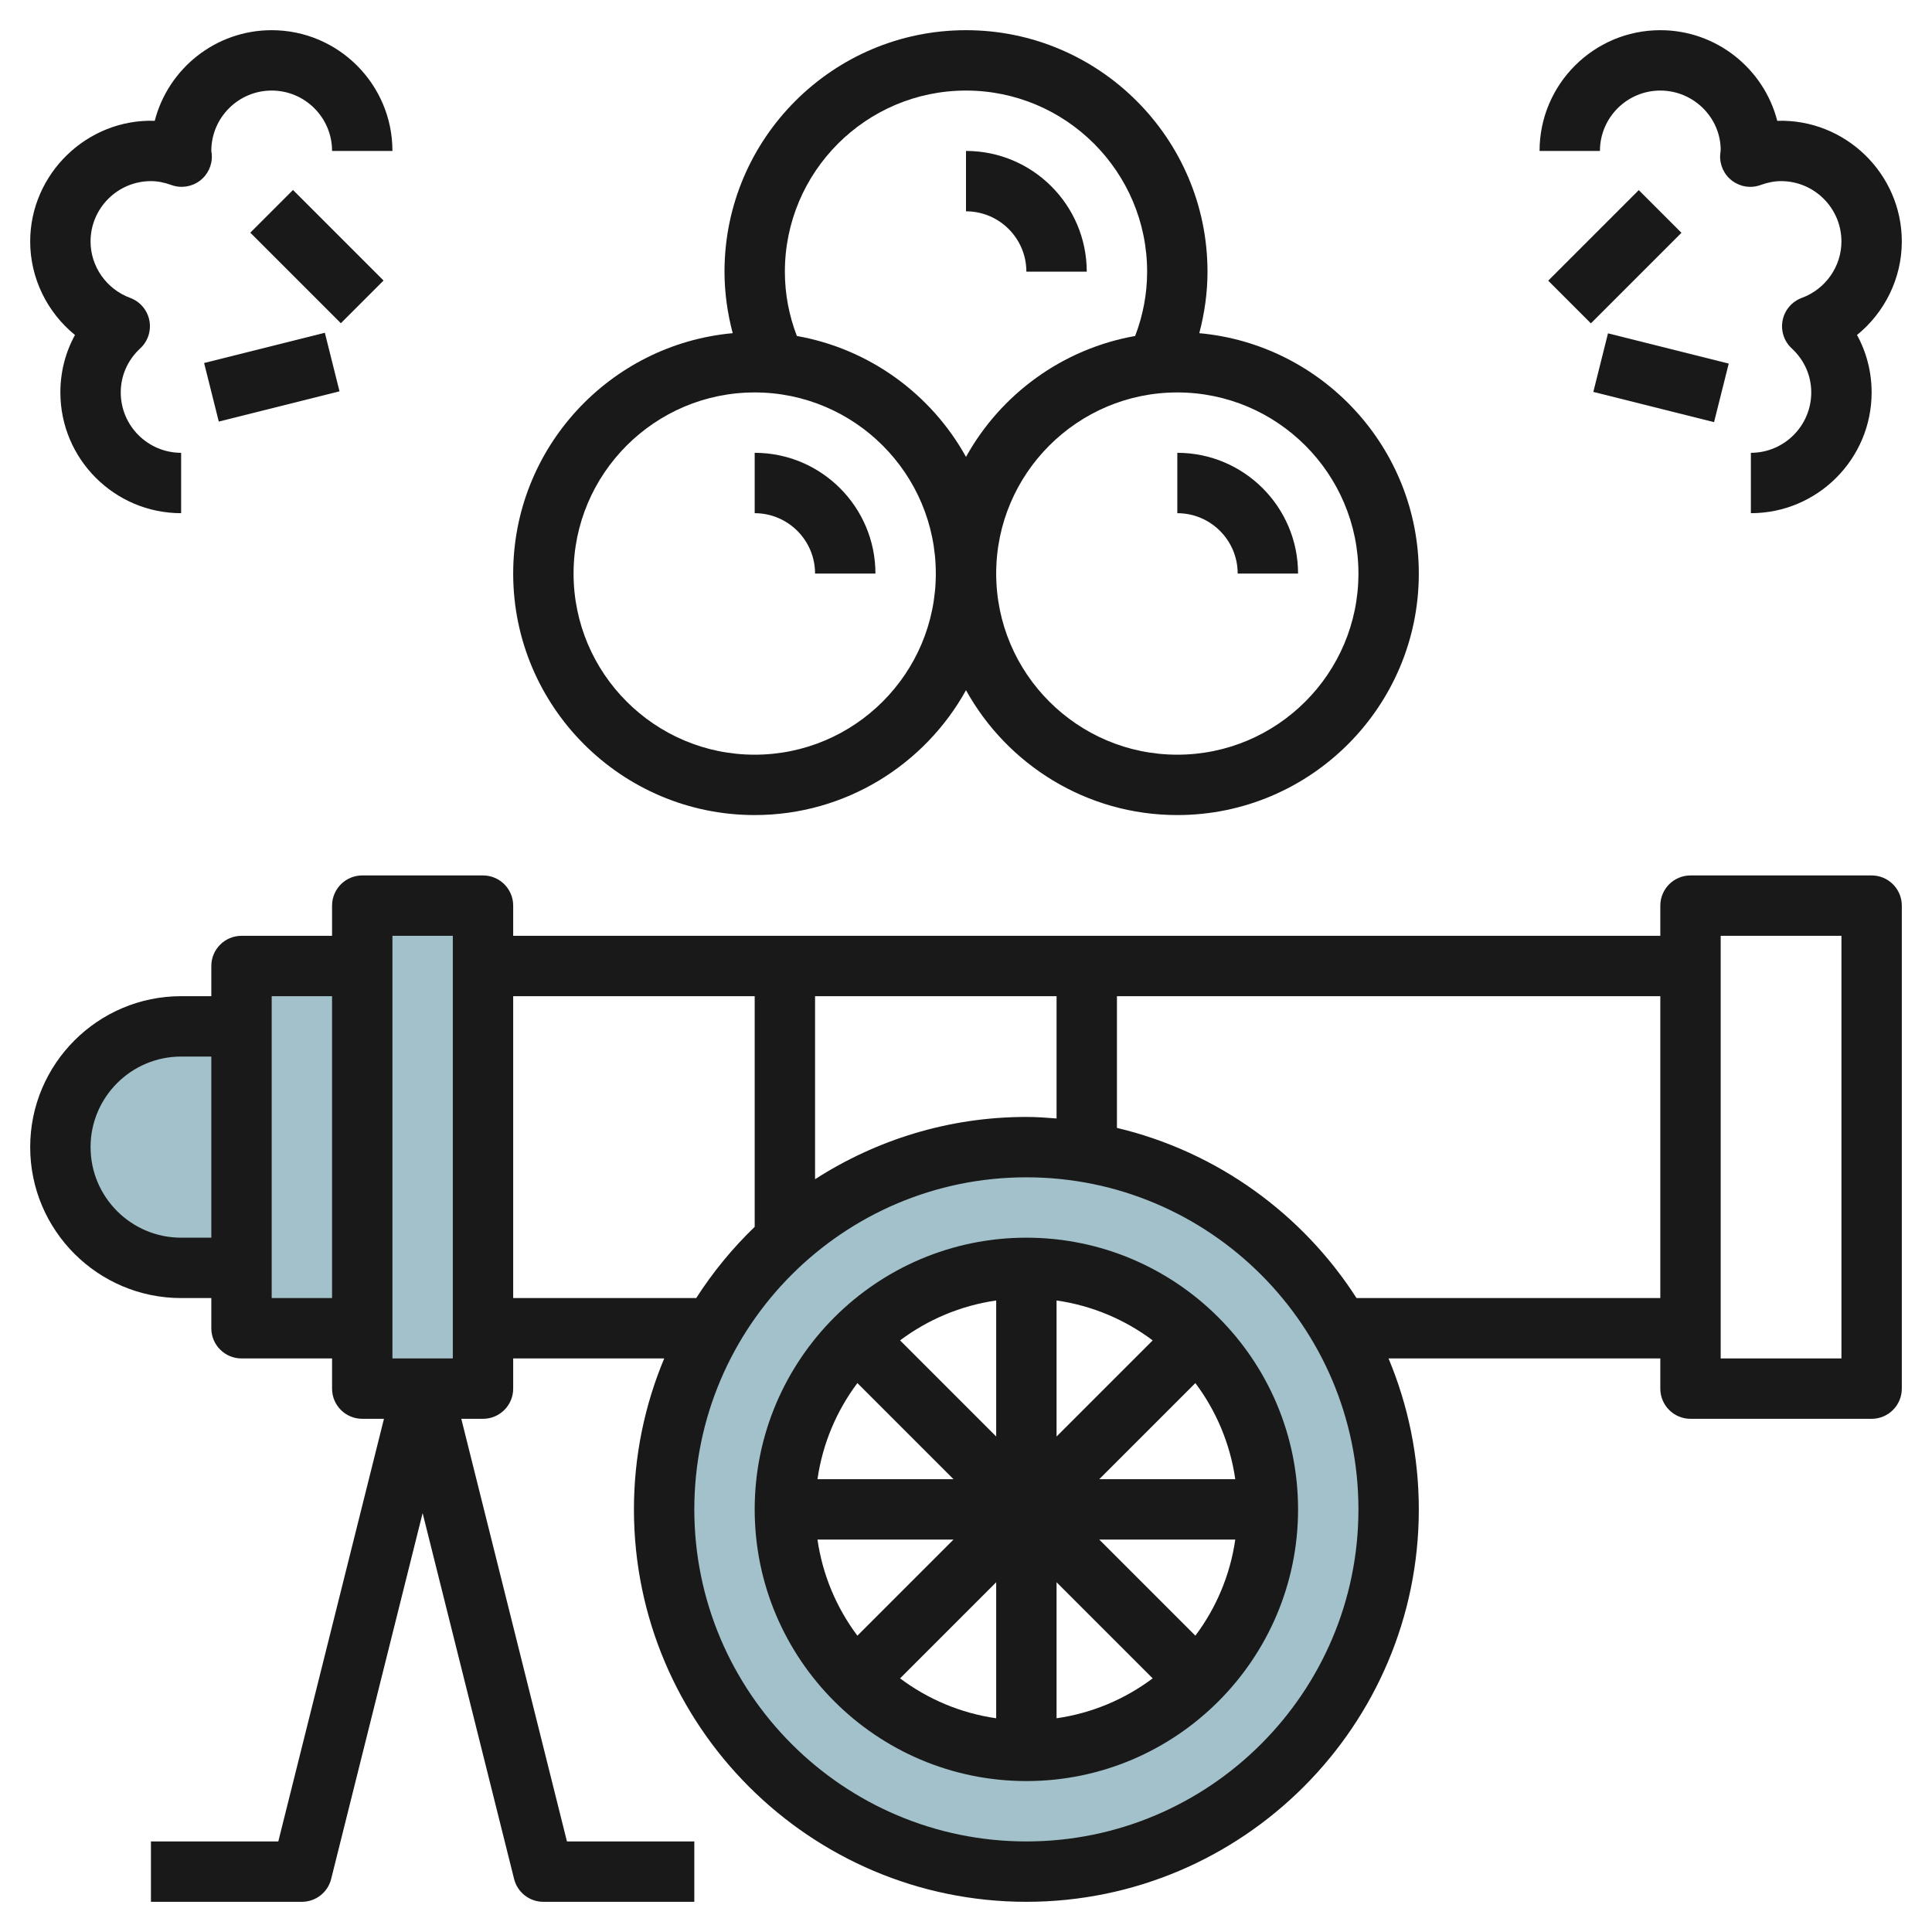
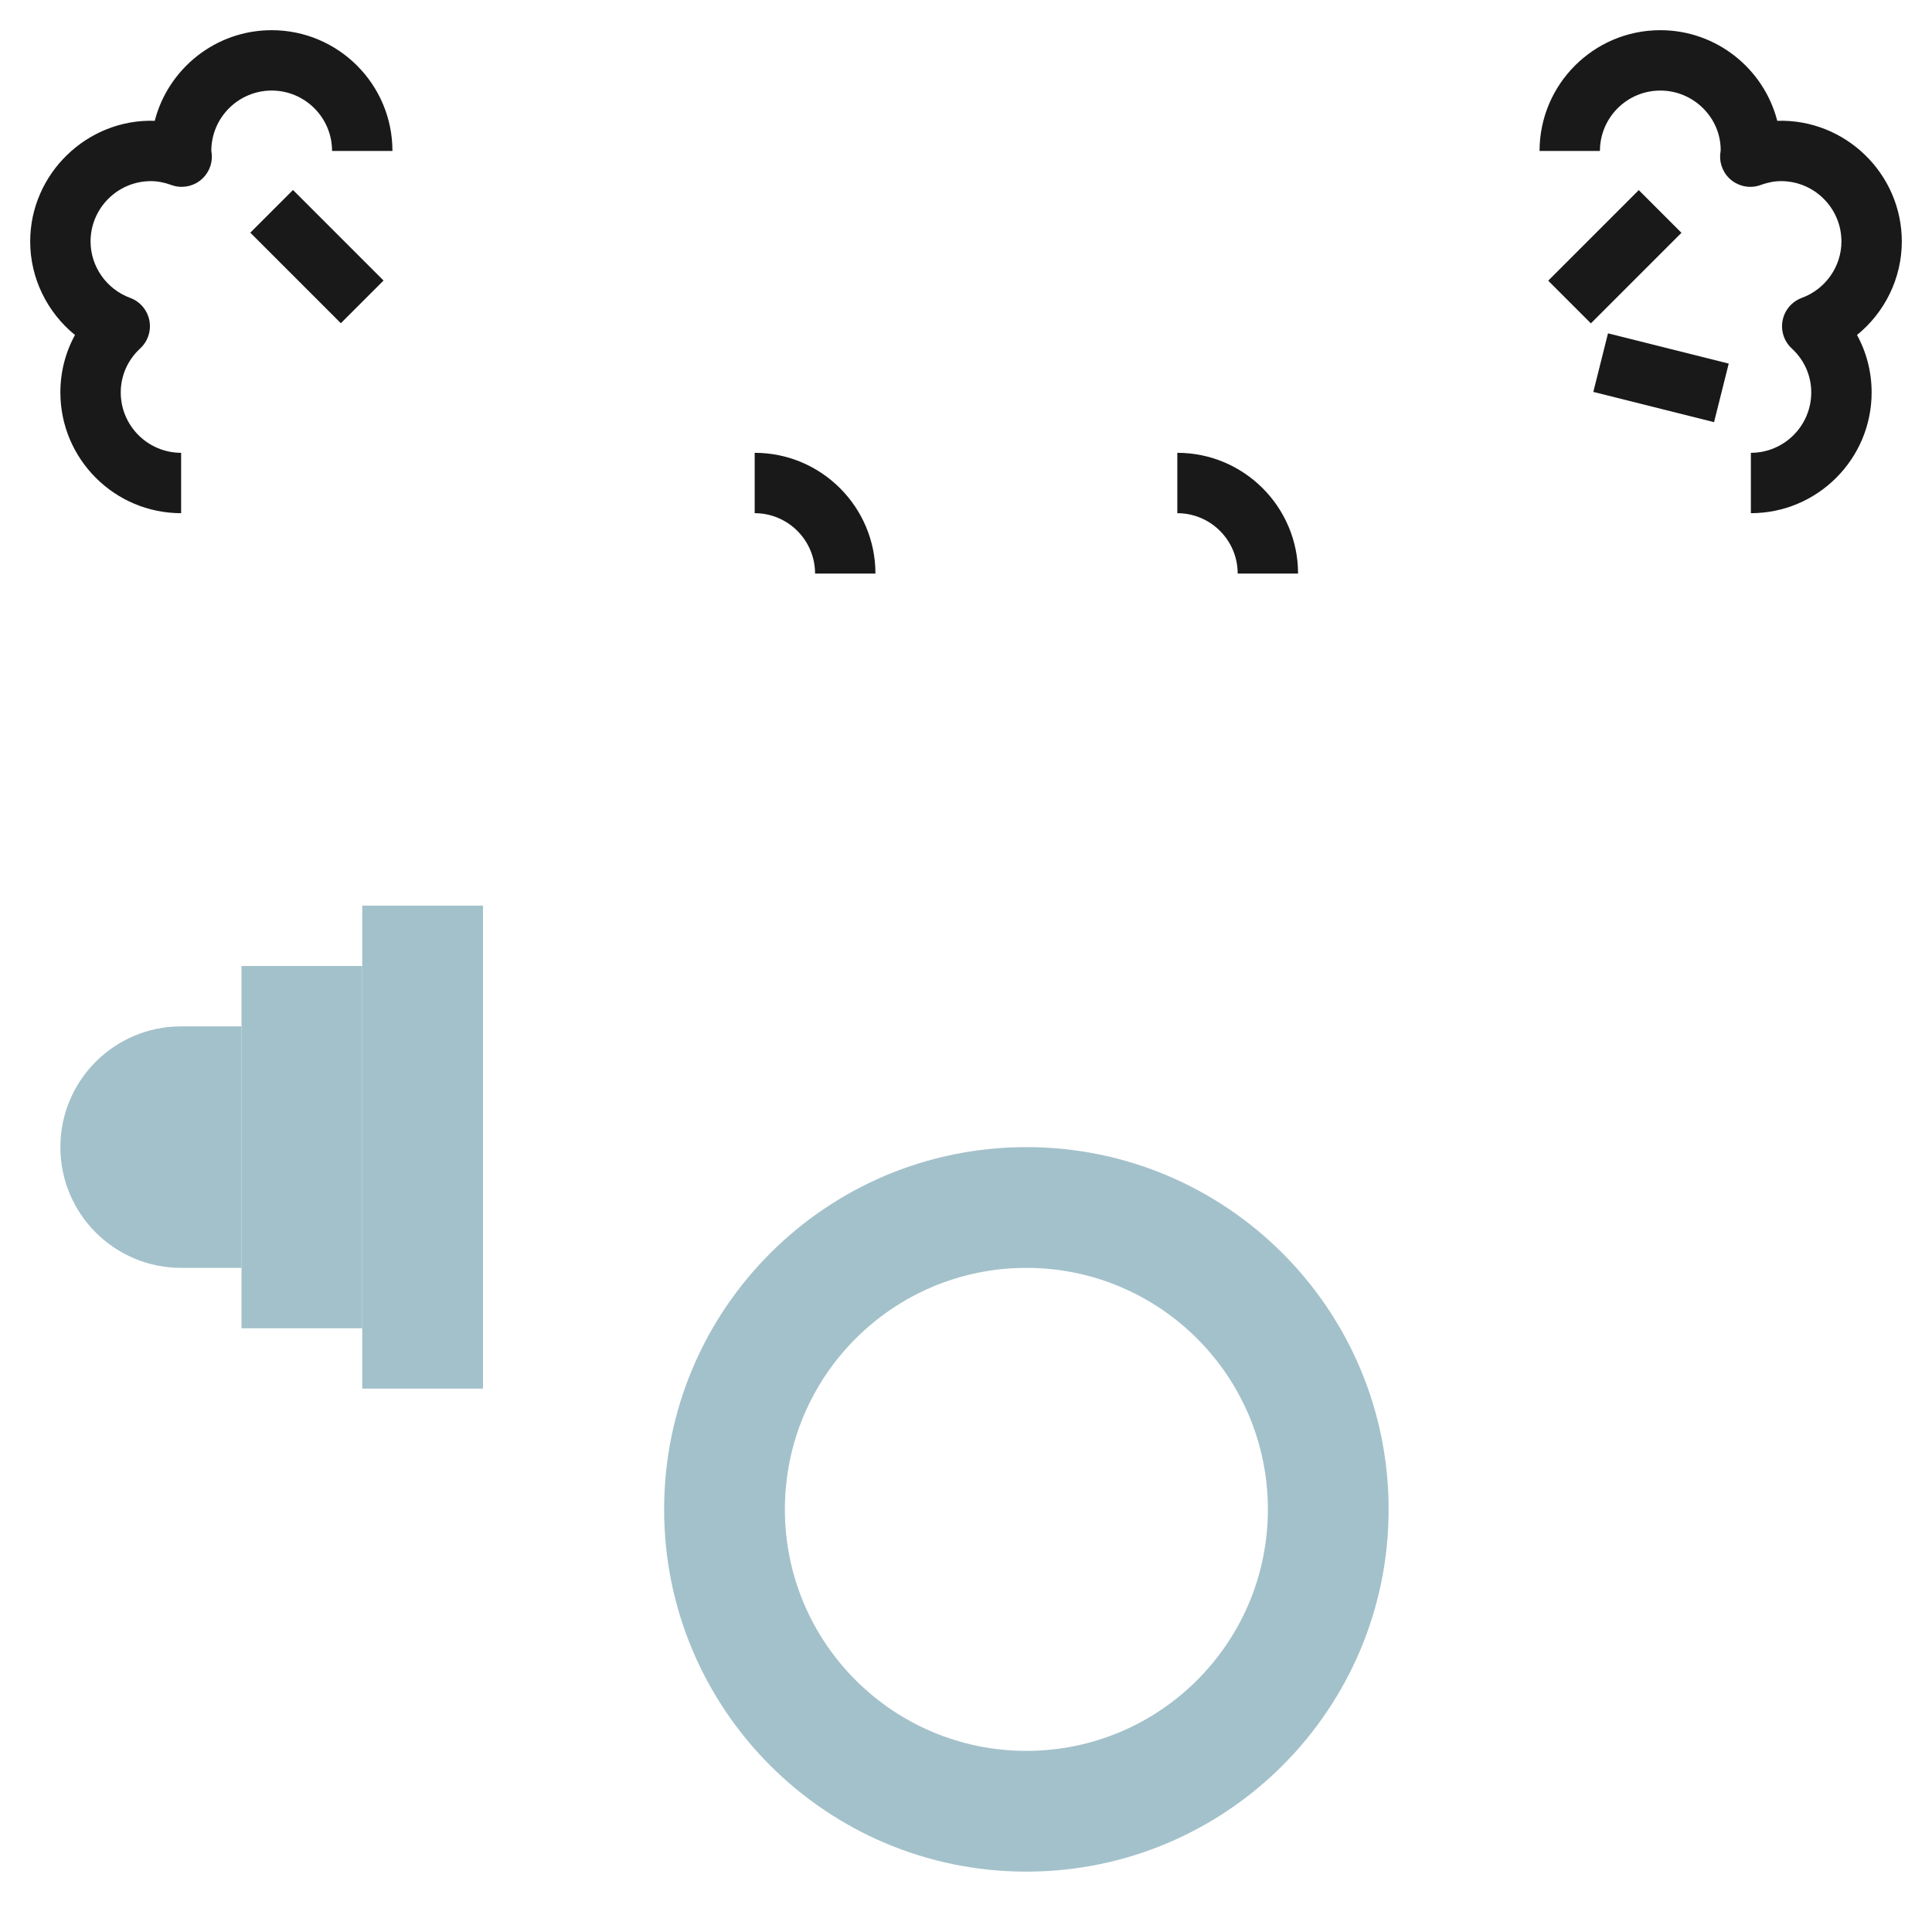
<svg xmlns="http://www.w3.org/2000/svg" id="Layer_3" enable-background="new 0 0 64 64" height="512" viewBox="0 0 64 64" width="512">
  <path d="m8 34h-2c-2.209 0-4 1.791-4 4 0 2.209 1.791 4 4 4h2" fill="#a3c1ca" />
  <path d="m12 32h-4v12h4" fill="#a3c1ca" />
  <path d="m12 30h4v16h-4z" fill="#a3c1ca" />
  <path d="m34 38c-6.627 0-12 5.373-12 12s5.373 12 12 12 12-5.373 12-12-5.373-12-12-12zm0 20c-4.418 0-8-3.582-8-8s3.582-8 8-8 8 3.582 8 8-3.582 8-8 8z" fill="#a3c1ca" />
  <g fill="#191919">
-     <path d="m62 29h-6c-.552 0-1 .448-1 1v1h-38v-1c0-.552-.448-1-1-1h-4c-.552 0-1 .448-1 1v1h-3c-.552 0-1 .448-1 1v1h-1c-2.757 0-5 2.243-5 5s2.243 5 5 5h1v1c0 .552.448 1 1 1h3v1c0 .552.448 1 1 1h.719l-3.5 14h-4.219v2h5c.459 0 .859-.312.97-.757l3.03-12.12 3.03 12.12c.111.445.511.757.97.757h5v-2h-4.219l-3.5-14h.719c.552 0 1-.448 1-1v-1h5.003c-.644 1.54-1.003 3.229-1.003 5 0 7.168 5.832 13 13 13s13-5.832 13-13c0-1.771-.359-3.46-1.003-5h9.003v1c0 .552.448 1 1 1h6c.552 0 1-.448 1-1v-16c0-.552-.448-1-1-1zm-56 12c-1.654 0-3-1.346-3-3s1.346-3 3-3h1v6zm3 2v-10h2v10zm25-6c-2.578 0-4.977.763-7 2.063v-6.063h8v4.051c-.331-.026-.662-.051-1-.051zm-19 8h-2v-14h2zm2-2v-10h8v7.641c-.735.707-1.384 1.498-1.937 2.359zm17 18c-6.065 0-11-4.935-11-11s4.935-11 11-11 11 4.935 11 11-4.935 11-11 11zm10.937-18c-1.793-2.791-4.618-4.848-7.937-5.637v-4.363h18v10zm12.063-12h4v14h-4z" />
-     <path d="m34 41c-4.962 0-9 4.038-9 9s4.038 9 9 9 9-4.038 9-9-4.038-9-9-9zm1 2.08c1.183.17 2.269.636 3.184 1.322l-3.184 3.184zm-2 4.506-3.184-3.184c.915-.686 2.001-1.151 3.184-1.322zm-1.414 1.414h-4.506c.17-1.183.636-2.269 1.322-3.184zm0 2-3.184 3.184c-.686-.915-1.152-2.001-1.322-3.184zm1.414 1.414v4.506c-1.183-.17-2.269-.636-3.184-1.322zm2 0 3.184 3.184c-.915.686-2.001 1.152-3.184 1.322zm1.414-1.414h4.506c-.17 1.183-.636 2.269-1.322 3.184zm0-2 3.184-3.184c.686.915 1.151 2.001 1.322 3.184z" />
-     <path d="m25 27c3.01 0 5.635-1.673 7-4.136 1.365 2.463 3.99 4.136 7 4.136 4.411 0 8-3.589 8-8 0-4.165-3.201-7.594-7.272-7.963.174-.66.272-1.339.272-2.037 0-4.411-3.589-8-8-8s-8 3.589-8 8c0 .698.098 1.377.272 2.037-4.071.369-7.272 3.798-7.272 7.963 0 4.411 3.589 8 8 8zm20-8c0 3.309-2.691 6-6 6s-6-2.691-6-6 2.691-6 6-6 6 2.691 6 6zm-13-16c3.309 0 6 2.691 6 6 0 .739-.138 1.452-.397 2.13-2.412.427-4.454 1.933-5.603 4.005-1.149-2.073-3.191-3.578-5.603-4.005-.259-.678-.397-1.391-.397-2.13 0-3.309 2.691-6 6-6zm-7 10c3.309 0 6 2.691 6 6s-2.691 6-6 6-6-2.691-6-6 2.691-6 6-6z" />
    <path d="m27 19h2c0-2.206-1.794-4-4-4v2c1.103 0 2 .897 2 2z" />
    <path d="m39 17c1.103 0 2 .897 2 2h2c0-2.206-1.794-4-4-4z" />
-     <path d="m34 9h2c0-2.206-1.794-4-4-4v2c1.103 0 2 .897 2 2z" />
    <path d="m55 3c1.103 0 2 .897 2 1.971-.003.025-.015.132-.017.157-.021.336.129.66.399.862s.623.255.939.139c.241-.087.463-.129.679-.129 1.103 0 2 .897 2 2 0 .828-.527 1.579-1.313 1.868-.327.121-.567.401-.635.743-.068.341.045.693.3.929.419.386.648.905.648 1.46 0 1.103-.897 2-2 2v2c2.206 0 4-1.794 4-4 0-.677-.168-1.326-.484-1.903.919-.746 1.484-1.879 1.484-3.097 0-2.248-1.877-4.068-4.126-3.998-.444-1.724-2.013-3.002-3.874-3.002-2.206 0-4 1.794-4 4h2c0-1.103.897-2 2-2z" />
    <path d="m51.379 7.5h4.243v2h-4.243z" transform="matrix(.707 -.707 .707 .707 9.659 40.32)" />
    <path d="m54 10.438h2v4.123h-2z" transform="matrix(.243 -.97 .97 .243 29.534 62.826)" />
    <path d="m2 13c0 2.206 1.794 4 4 4v-2c-1.103 0-2-.897-2-2 0-.556.229-1.074.646-1.46.255-.236.369-.588.301-.929s-.308-.623-.635-.743c-.785-.289-1.312-1.04-1.312-1.868 0-1.103.897-2 2-2 .216 0 .437.042.678.129.317.116.67.062.939-.139.27-.202.42-.525.399-.862 0-.025-.013-.103-.016-.128 0-1.103.897-2 2-2s2 .897 2 2h2c0-2.206-1.794-4-4-4-1.861 0-3.43 1.278-3.874 3.002-2.234-.074-4.126 1.75-4.126 3.998 0 1.217.565 2.351 1.484 3.097-.317.577-.484 1.225-.484 1.903z" />
    <path d="m9.5 6.379h2v4.243h-2z" transform="matrix(.707 -.707 .707 .707 -2.935 9.914)" />
-     <path d="m6.938 11.5h4.123v2h-4.123z" transform="matrix(.97 -.243 .243 .97 -2.763 2.556)" />
+     <path d="m6.938 11.5h4.123h-4.123z" transform="matrix(.97 -.243 .243 .97 -2.763 2.556)" />
  </g>
</svg>